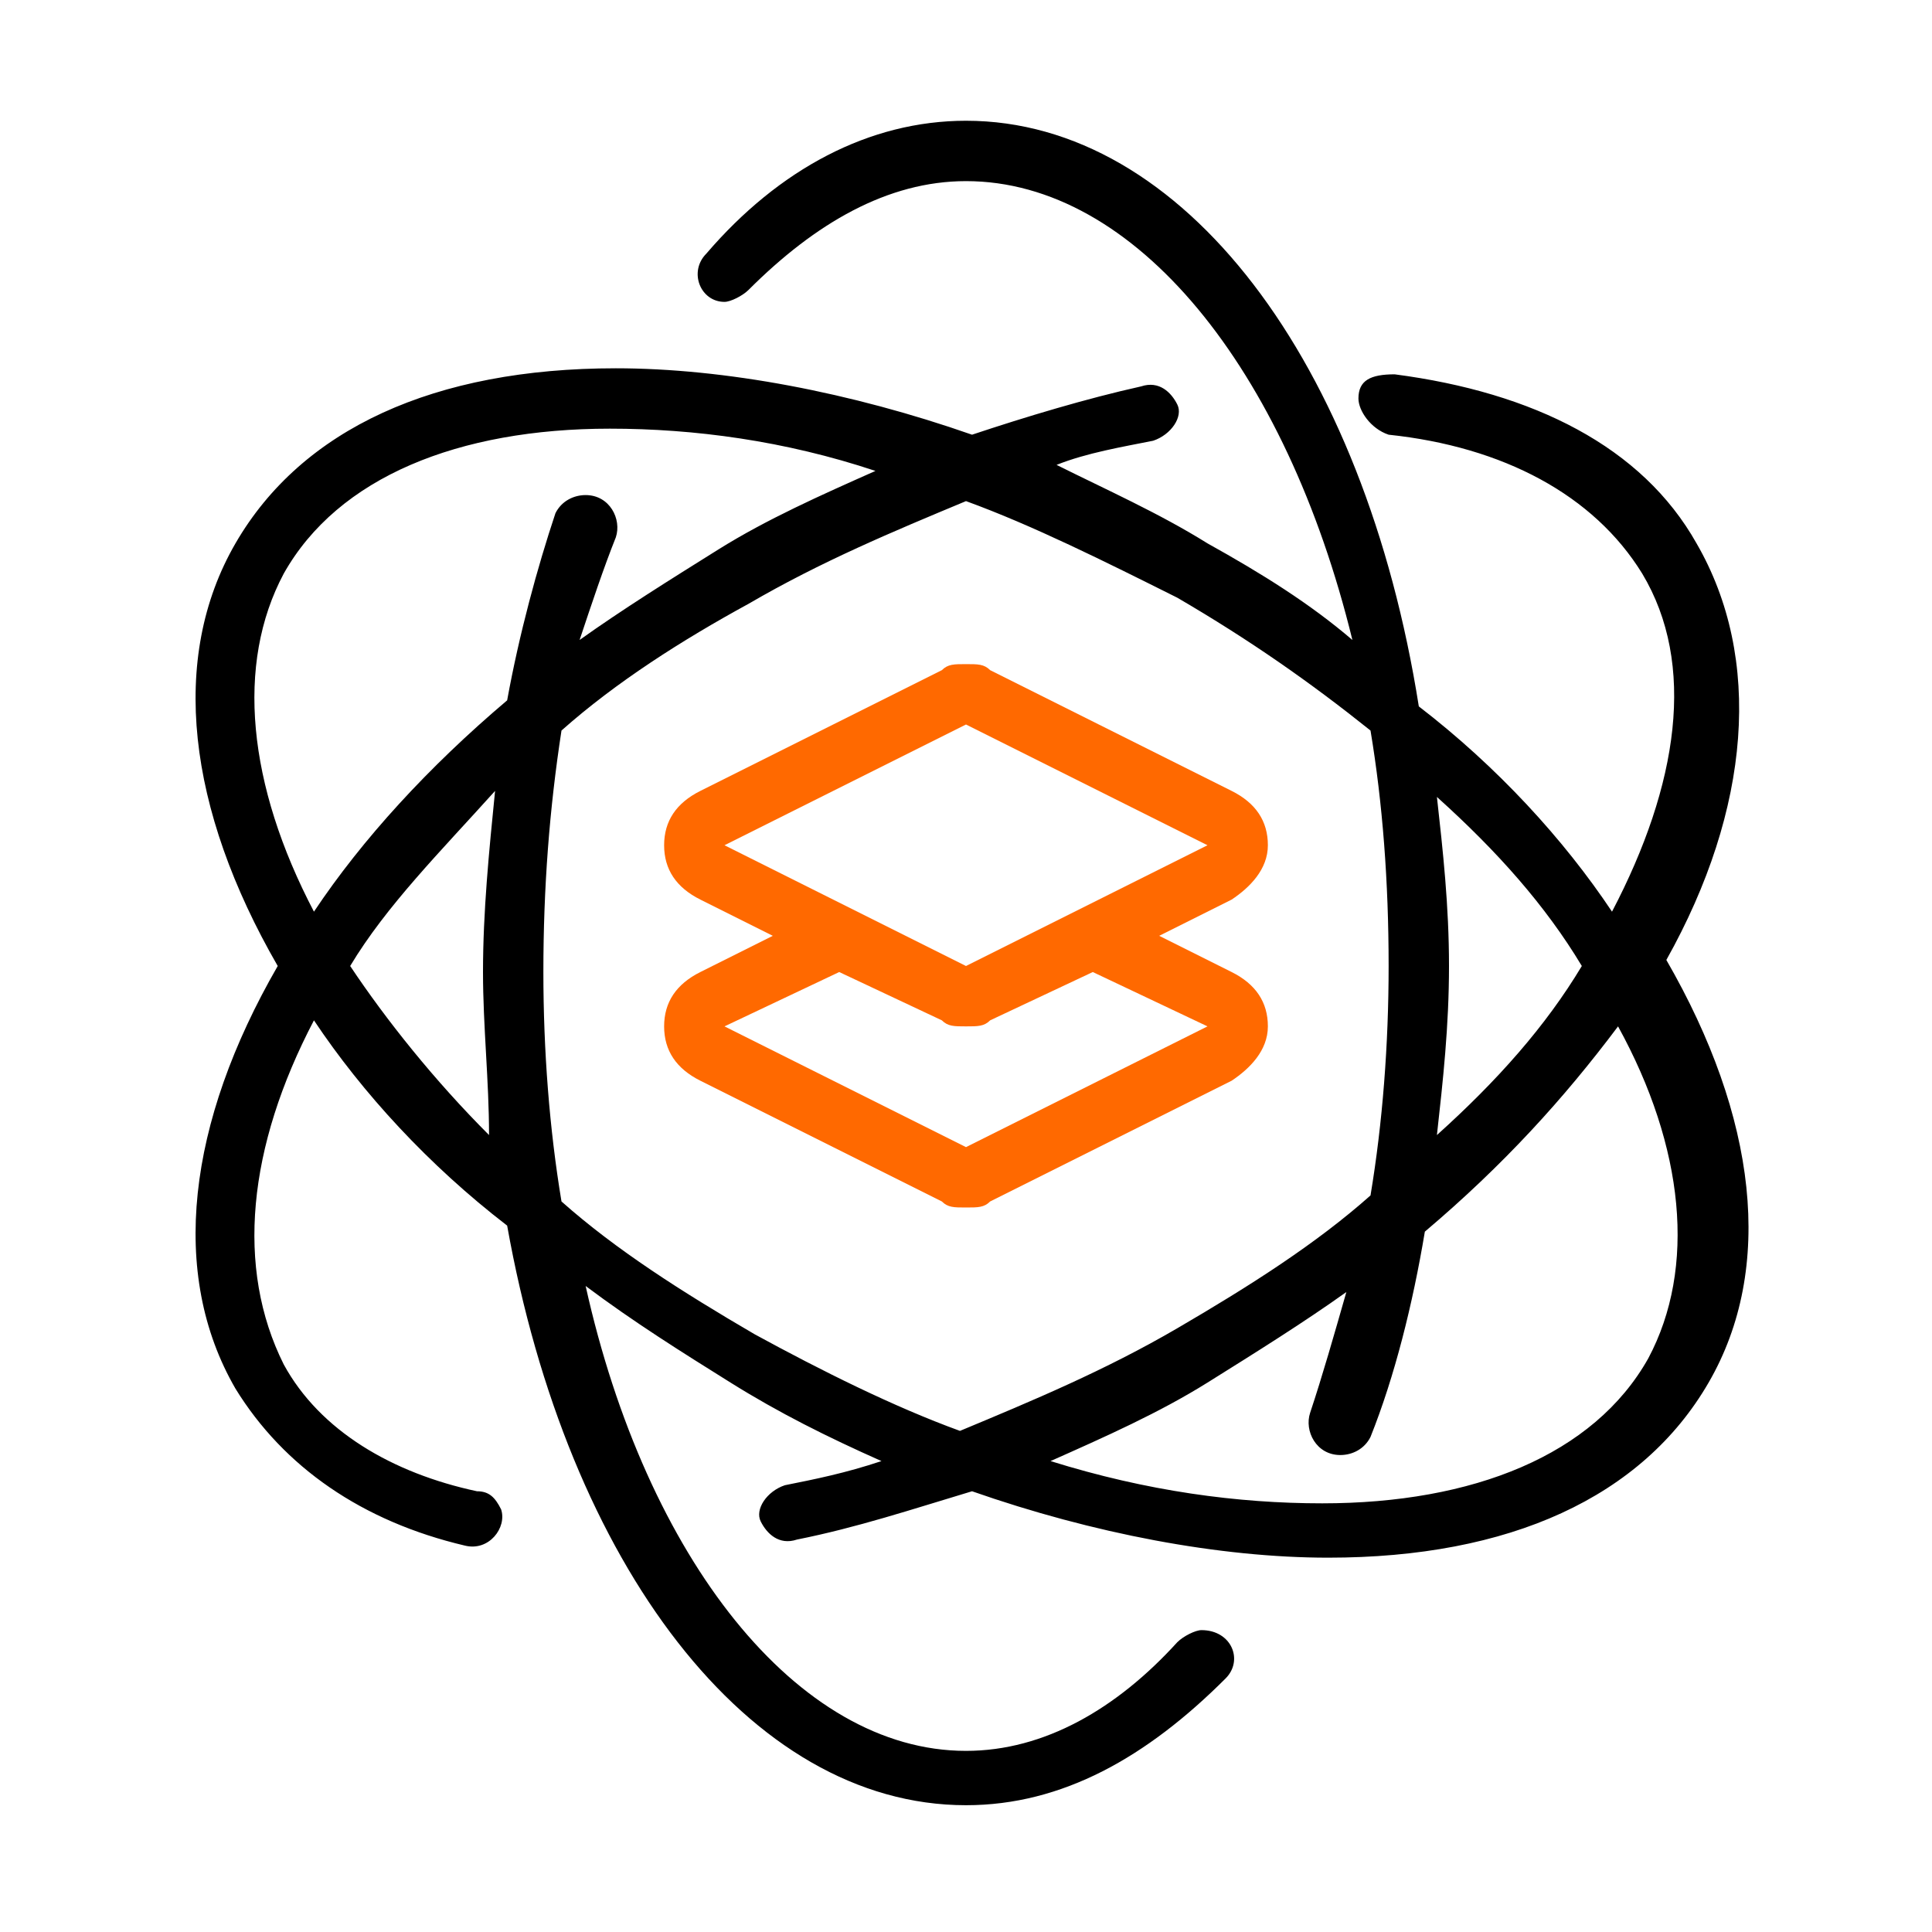
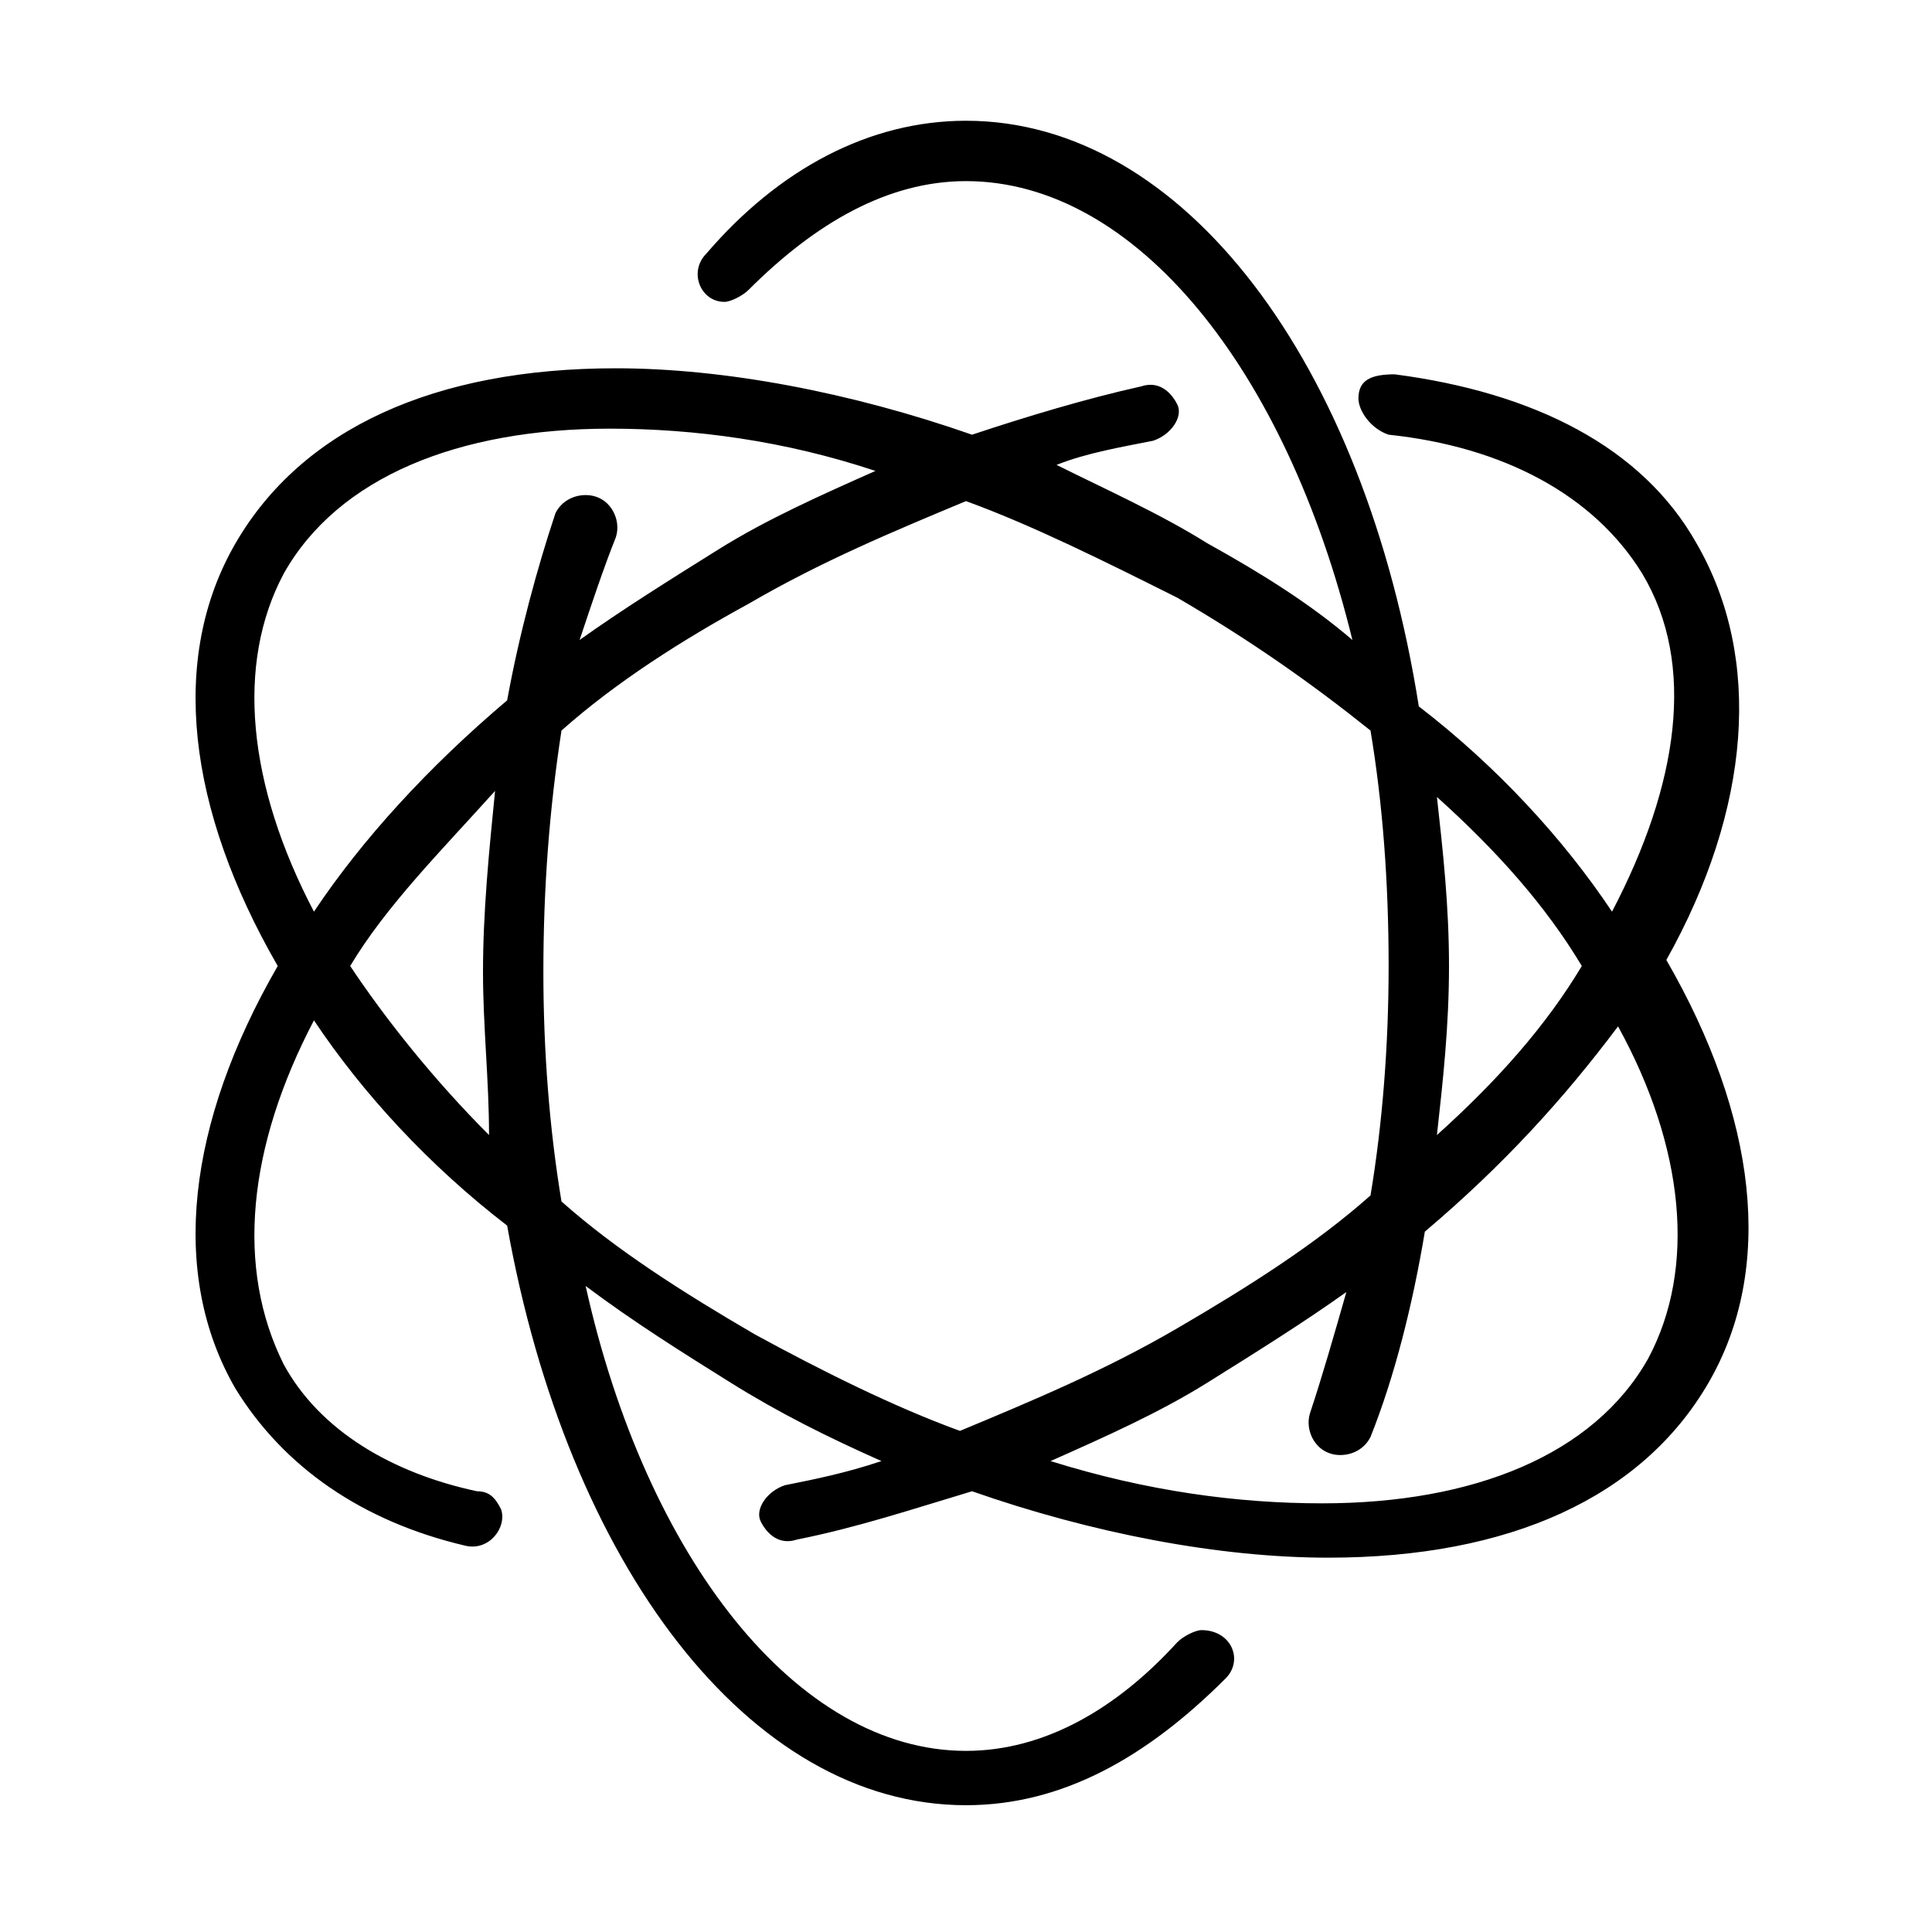
<svg xmlns="http://www.w3.org/2000/svg" version="1.1" id="Layer_1" x="0px" y="0px" viewBox="0 0 32 32" style="enable-background:new 0 0 32 32;" xml:space="preserve">
  <style type="text/css">
	.st0{fill:#FF6900;}
</style>
-   <path class="st0" d="M20.4,16.1l-1.2-0.6l1.2-0.6c0.3-0.2,0.6-0.5,0.6-0.9s-0.2-0.7-0.6-0.9l-4-2C16.3,11,16.2,11,16,11  s-0.3,0-0.4,0.1l-4,2C11.2,13.3,11,13.6,11,14s0.2,0.7,0.6,0.9l1.2,0.6l-1.2,0.6C11.2,16.3,11,16.6,11,17s0.2,0.7,0.6,0.9l4,2  C15.7,20,15.8,20,16,20c0.2,0,0.3,0,0.4-0.1l4-2c0.3-0.2,0.6-0.5,0.6-0.9S20.8,16.3,20.4,16.1z M16,12l4,2l-4,2l-4-2L16,12z M16,19  l-4-2l1.9-0.9l1.7,0.8C15.7,17,15.8,17,16,17c0.2,0,0.3,0,0.4-0.1l1.7-0.8L20,17L16,19z" />
  <g>
    <path d="M28.1,9c-0.9-1.6-2.7-2.5-5-2.8c-0.4,0-0.6,0.1-0.6,0.4c0,0.2,0.2,0.5,0.5,0.6c1.9,0.2,3.4,1,4.2,2.3   c0.9,1.5,0.6,3.5-0.5,5.6c-0.8-1.2-1.9-2.4-3.2-3.4C22.6,6,19.6,2,16,2c-1.6,0-3.1,0.8-4.3,2.2C11.4,4.5,11.6,5,12,5   c0.1,0,0.3-0.1,0.4-0.2C13.5,3.7,14.7,3,16,3c2.8,0,5.3,3.1,6.4,7.6C21.7,10,20.9,9.5,20,9c-0.8-0.5-1.7-0.9-2.5-1.3   c0.5-0.2,1.1-0.3,1.6-0.4c0.3-0.1,0.5-0.4,0.4-0.6l0,0c-0.1-0.2-0.3-0.4-0.6-0.3C18,6.6,17,6.9,16.1,7.2c-2-0.7-4.1-1.1-5.9-1.1   c-3,0-5.2,1-6.3,2.9s-0.8,4.4,0.7,7c-1.5,2.6-1.8,5.1-0.7,7c0.8,1.3,2.1,2.2,3.8,2.6c0.4,0.1,0.7-0.3,0.6-0.6   c-0.1-0.2-0.2-0.3-0.4-0.3c-1.4-0.3-2.6-1-3.2-2.1C3.9,21,4.1,19,5.2,16.9c0.8,1.2,1.9,2.4,3.2,3.4c1,5.6,4,9.6,7.6,9.6   c1.6,0,3-0.8,4.3-2.1c0.3-0.3,0.1-0.8-0.4-0.8c-0.1,0-0.3,0.1-0.4,0.2c-1,1.1-2.2,1.8-3.5,1.8c-2.8,0-5.3-3.2-6.3-7.7   c0.8,0.6,1.6,1.1,2.4,1.6s1.6,0.9,2.5,1.3c-0.6,0.2-1.1,0.3-1.6,0.4c-0.3,0.1-0.5,0.4-0.4,0.6l0,0c0.1,0.2,0.3,0.4,0.6,0.3   c1-0.2,1.9-0.5,2.9-0.8c2,0.7,4.1,1.1,5.9,1.1c3,0,5.2-1,6.3-2.9c1.1-1.9,0.8-4.4-0.7-7C29,13.4,29.2,10.9,28.1,9z M26.2,16   c-0.6,1-1.4,1.9-2.4,2.8C23.9,17.9,24,17,24,16s-0.1-1.9-0.2-2.8C24.8,14.1,25.6,15,26.2,16z M4.7,9.5c0.9-1.6,2.9-2.4,5.4-2.4   c1.4,0,2.9,0.2,4.4,0.7c-0.9,0.4-1.8,0.8-2.6,1.3s-1.6,1-2.3,1.5C9.8,10,10,9.4,10.2,8.9c0.1-0.3-0.1-0.7-0.5-0.7l0,0   c-0.2,0-0.4,0.1-0.5,0.3c-0.3,0.9-0.6,2-0.8,3.1c-1.3,1.1-2.4,2.3-3.2,3.5C4.1,13,3.9,11,4.7,9.5z M5.8,16c0.6-1,1.5-1.9,2.4-2.9   c-0.1,1-0.2,2-0.2,3c0,0.9,0.1,1.8,0.1,2.7C7.2,17.9,6.4,16.9,5.8,16z M12.5,22.1c-1.2-0.7-2.3-1.4-3.2-2.2C9.1,18.7,9,17.4,9,16.1   c0-1.4,0.1-2.7,0.3-4c0.9-0.8,2-1.5,3.1-2.1c1.2-0.7,2.4-1.2,3.6-1.7c1.1,0.4,2.3,1,3.5,1.6c1.2,0.7,2.2,1.4,3.2,2.2   c0.2,1.2,0.3,2.5,0.3,3.9c0,1.3-0.1,2.6-0.3,3.8c-0.9,0.8-2,1.5-3.2,2.2s-2.4,1.2-3.6,1.7C14.8,23.3,13.6,22.7,12.5,22.1z    M27.3,22.5c-0.9,1.6-2.9,2.4-5.4,2.4c-1.4,0-2.9-0.2-4.5-0.7c0.9-0.4,1.8-0.8,2.6-1.3c0.8-0.5,1.6-1,2.3-1.5   c-0.2,0.7-0.4,1.4-0.6,2c-0.1,0.3,0.1,0.7,0.5,0.7l0,0c0.2,0,0.4-0.1,0.5-0.3c0.4-1,0.7-2.2,0.9-3.4c1.3-1.1,2.3-2.2,3.2-3.4   C27.9,19,28.1,21,27.3,22.5z" />
  </g>
</svg>